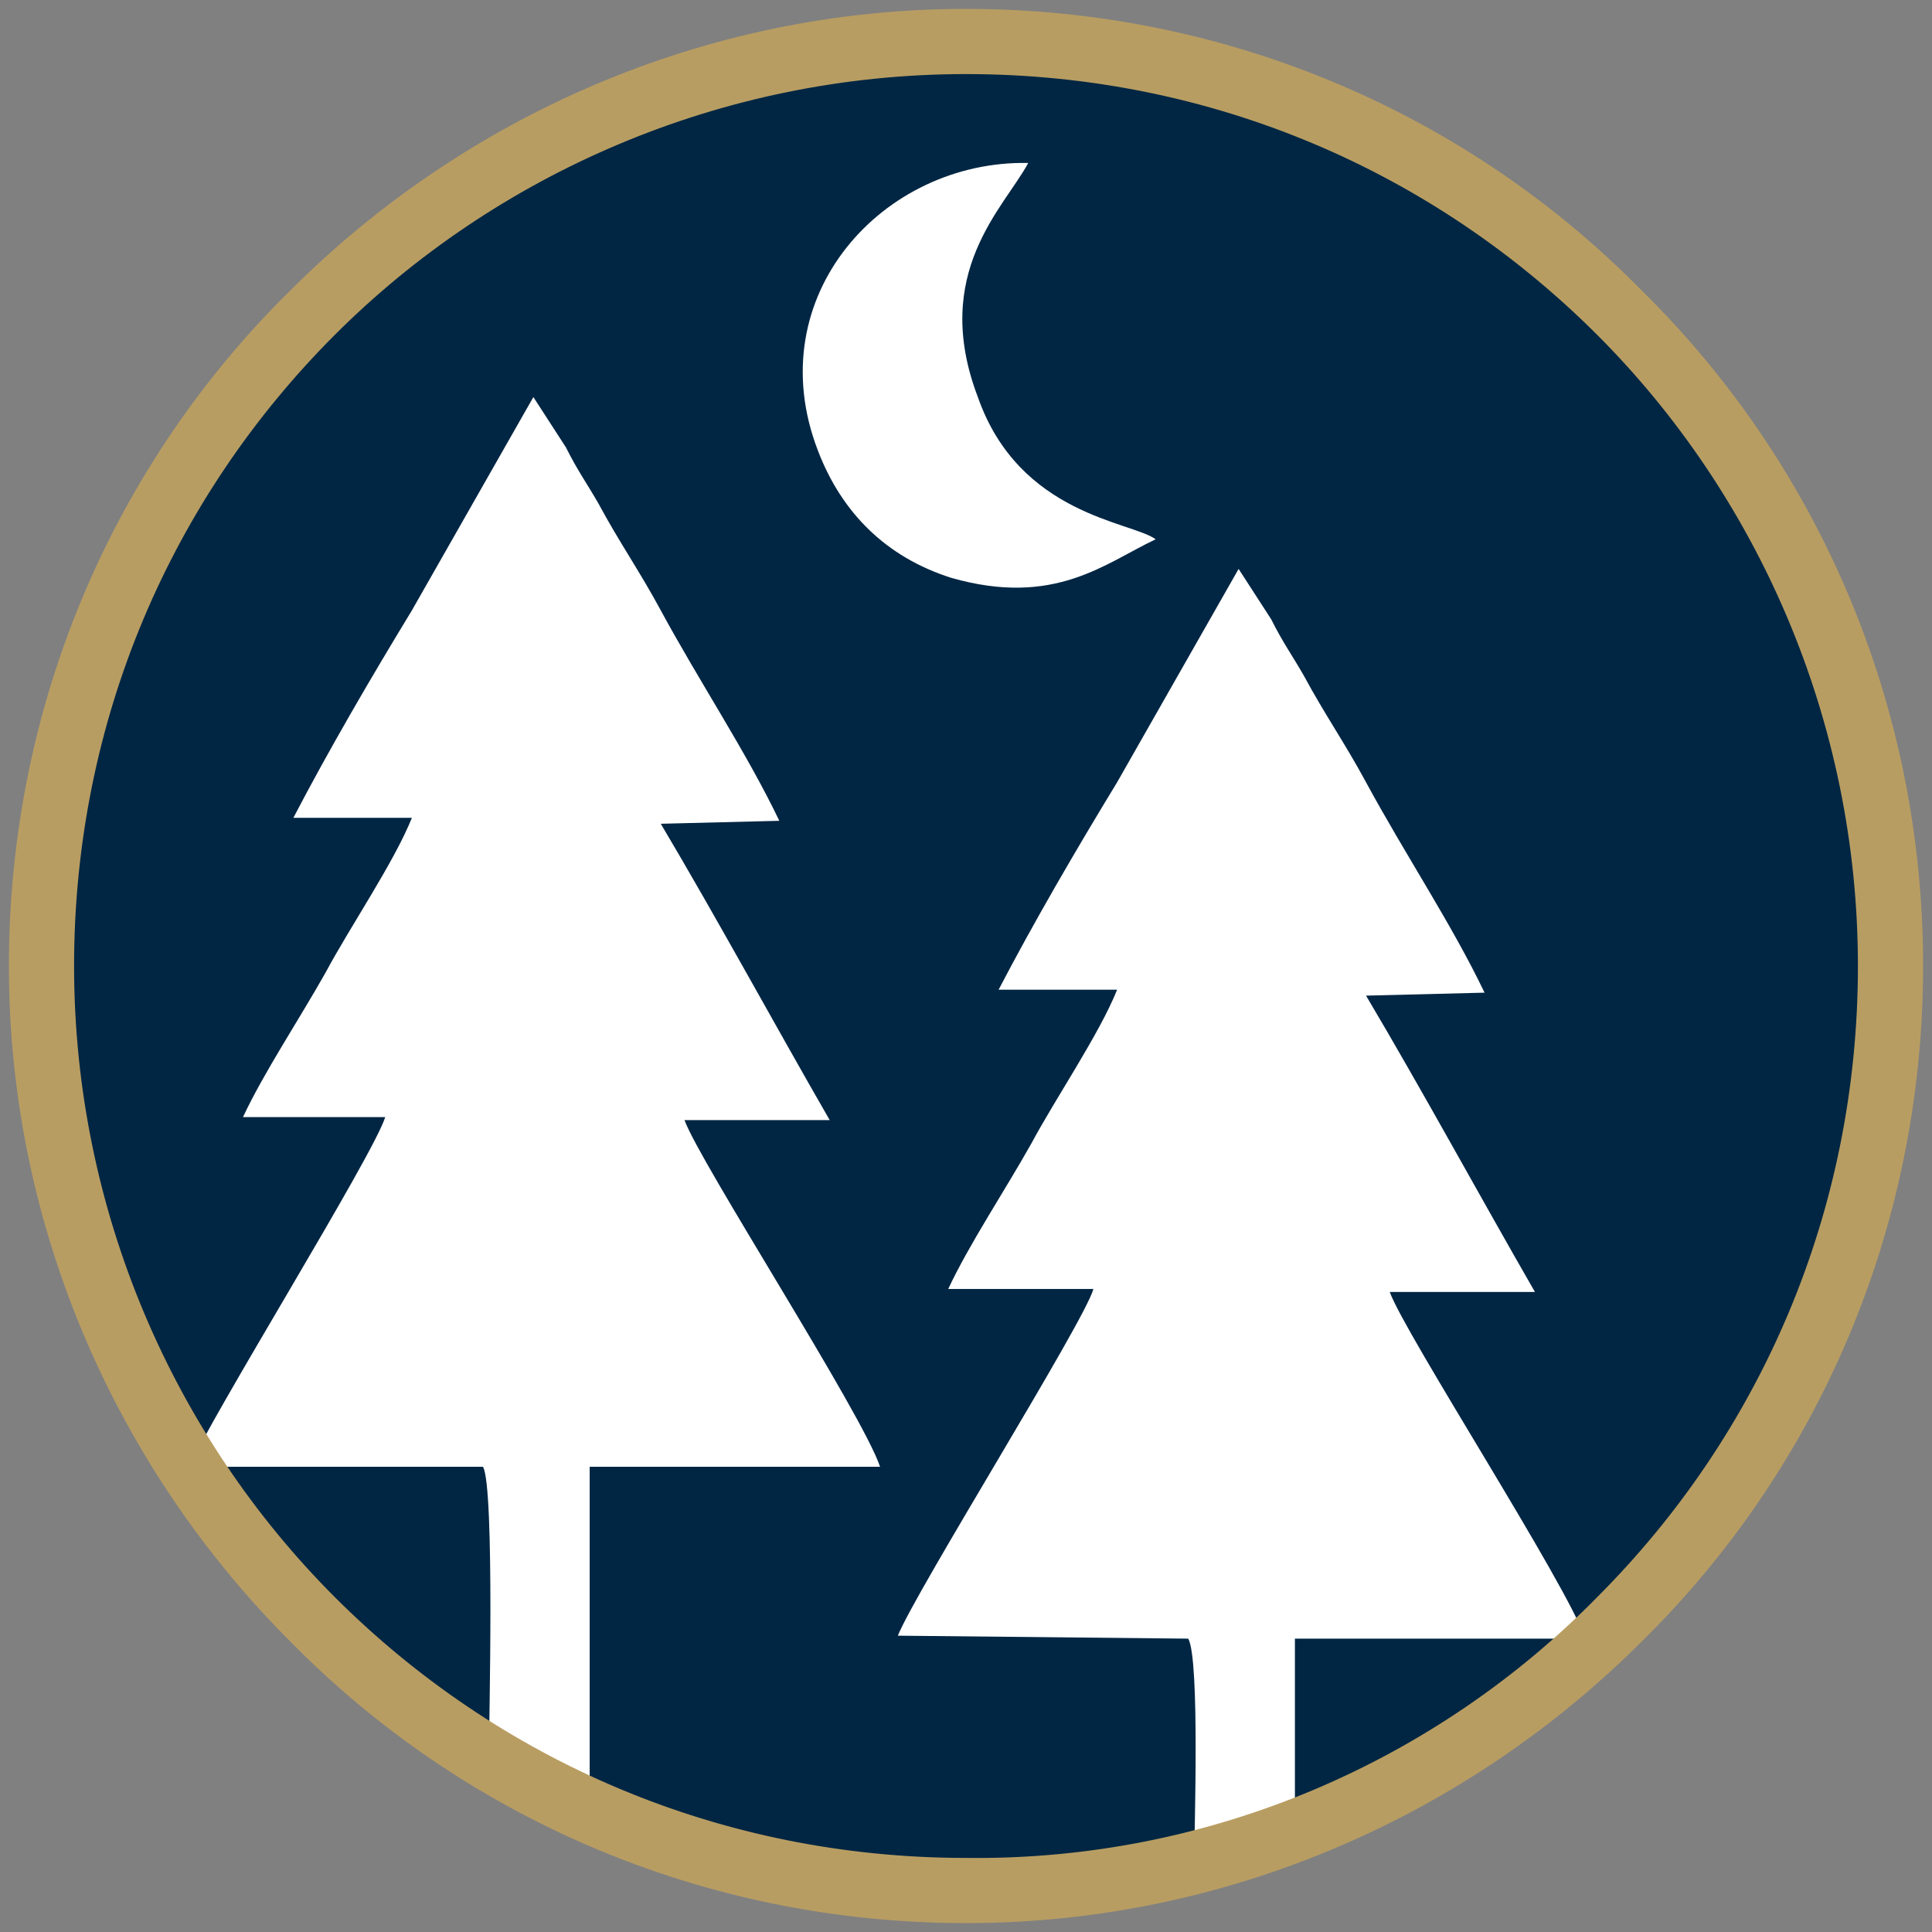
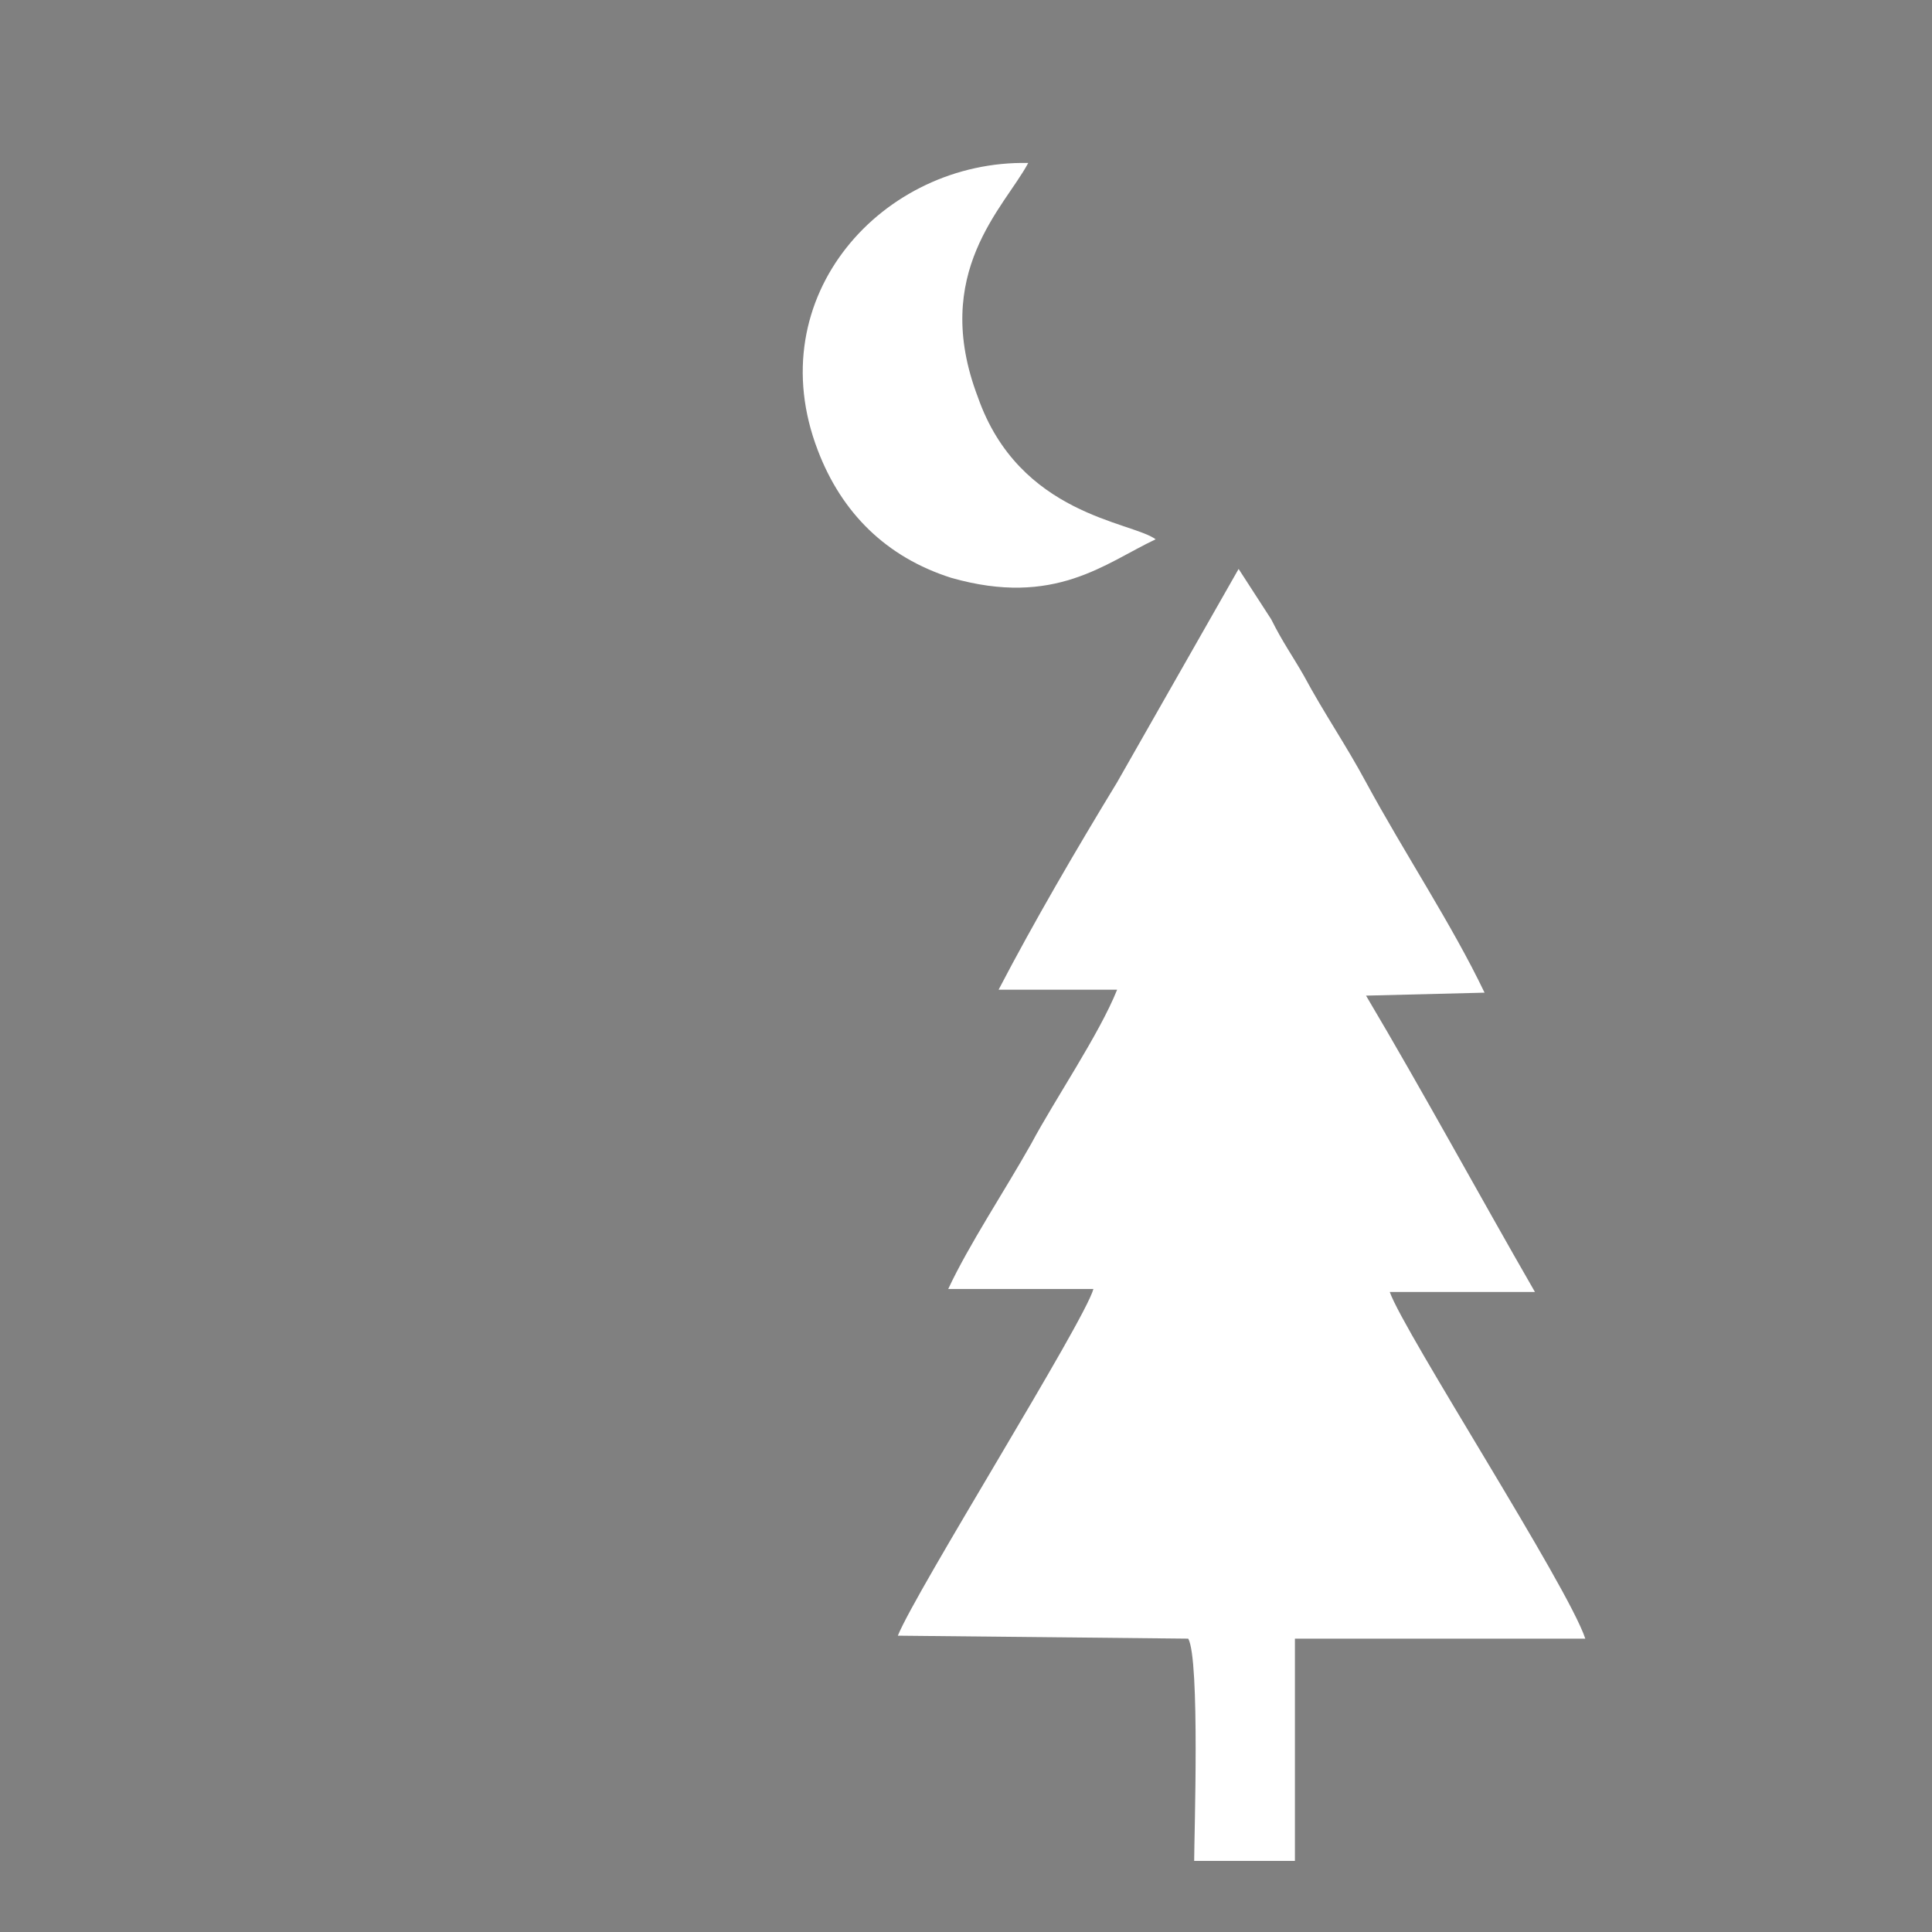
<svg xmlns="http://www.w3.org/2000/svg" version="1.1" id="Ebene_1" x="0px" y="0px" viewBox="0 0 65.2 65.2" style="enable-background:new 0 0 65.2 65.2;" xml:space="preserve">
  <rect x="0" y="0" width="65.2" height="65.2" fill="#808080" stroke="none" />
  <style type="text/css">
	.st0{fill-rule:evenodd;clip-rule:evenodd;fill:#002643;}
	.st1{fill-rule:evenodd;clip-rule:evenodd;fill:#FFFFFF;}
	.st2{fill:#B89D62;}
</style>
-   <path class="st0" d="M63.8,32.6c0,17.3-14,31.2-31.2,31.2c-17.3,0-31.2-14-31.2-31.2c0-17.3,14-31.2,31.2-31.2  C49.9,1.4,63.8,15.3,63.8,32.6" />
-   <path class="st1" d="M16.3,49.5c0.4,0.7,0.2,8.9,0.2,9.6l3.4,2.1l0-11.7l9.8,0c-0.6-1.8-6.1-10.3-6.6-11.7l4.9,0  c-1.9-3.3-3.8-6.8-5.7-10l4-0.1c-1.1-2.3-2.7-4.7-4-7.1c-0.7-1.3-1.4-2.3-2.1-3.6c-0.4-0.7-0.7-1.1-1.1-1.9l-1.1-1.7l-4.1,7.2  c-1.4,2.3-2.8,4.7-4,7l4,0c-0.6,1.5-2.1,3.7-2.9,5.2c-0.9,1.6-2.1,3.4-2.8,4.9l4.8,0C12.6,39,7,48,6.4,49.5L16.3,49.5z" />
  <path class="st1" d="M39,18.2c-0.8-0.6-4.6-0.8-6-4.8c-1.6-4.2,0.9-6.4,1.7-7.9c-4.9-0.1-9.1,4.5-7.1,9.7c0.8,2.1,2.3,3.6,4.5,4.3  C35.6,20.5,37.3,19,39,18.2" />
  <path class="st1" d="M40.1,55.3c0.4,0.7,0.2,6.7,0.2,7.5l3.4,0l0-7.5l9.8,0c-0.6-1.8-6.1-10.3-6.6-11.7l4.9,0  c-1.9-3.3-3.8-6.8-5.7-10l4-0.1c-1.1-2.3-2.7-4.7-4-7.1c-0.7-1.3-1.4-2.3-2.1-3.6c-0.4-0.7-0.7-1.1-1.1-1.9l-1.1-1.7l-4.1,7.2  c-1.4,2.3-2.8,4.7-4,7l4,0c-0.6,1.5-2.1,3.7-2.9,5.2c-0.9,1.6-2.1,3.4-2.8,4.9l4.9,0c-0.3,1.1-6,10.2-6.6,11.7L40.1,55.3z" />
-   <path class="st2" d="M53.9,53.9c5.5-5.5,8.8-13,8.8-21.3c0-8.3-3.4-15.9-8.8-21.3c-5.5-5.5-13-8.8-21.3-8.8  c-8.3,0-15.9,3.4-21.3,8.8c-5.5,5.5-8.8,13-8.8,21.3c0,8.3,3.4,15.9,8.8,21.3c5.5,5.5,13,8.8,21.3,8.8  C40.9,62.8,48.5,59.4,53.9,53.9 M64.9,32.6c0,8.9-3.6,17-9.5,22.8c-5.8,5.8-13.9,9.5-22.8,9.5s-17-3.6-22.8-9.5  c-5.8-5.8-9.5-13.9-9.5-22.8c0-8.9,3.6-17,9.5-22.8c5.8-5.8,13.9-9.5,22.8-9.5s17,3.6,22.8,9.5C61.3,15.6,64.9,23.7,64.9,32.6z" />
</svg>